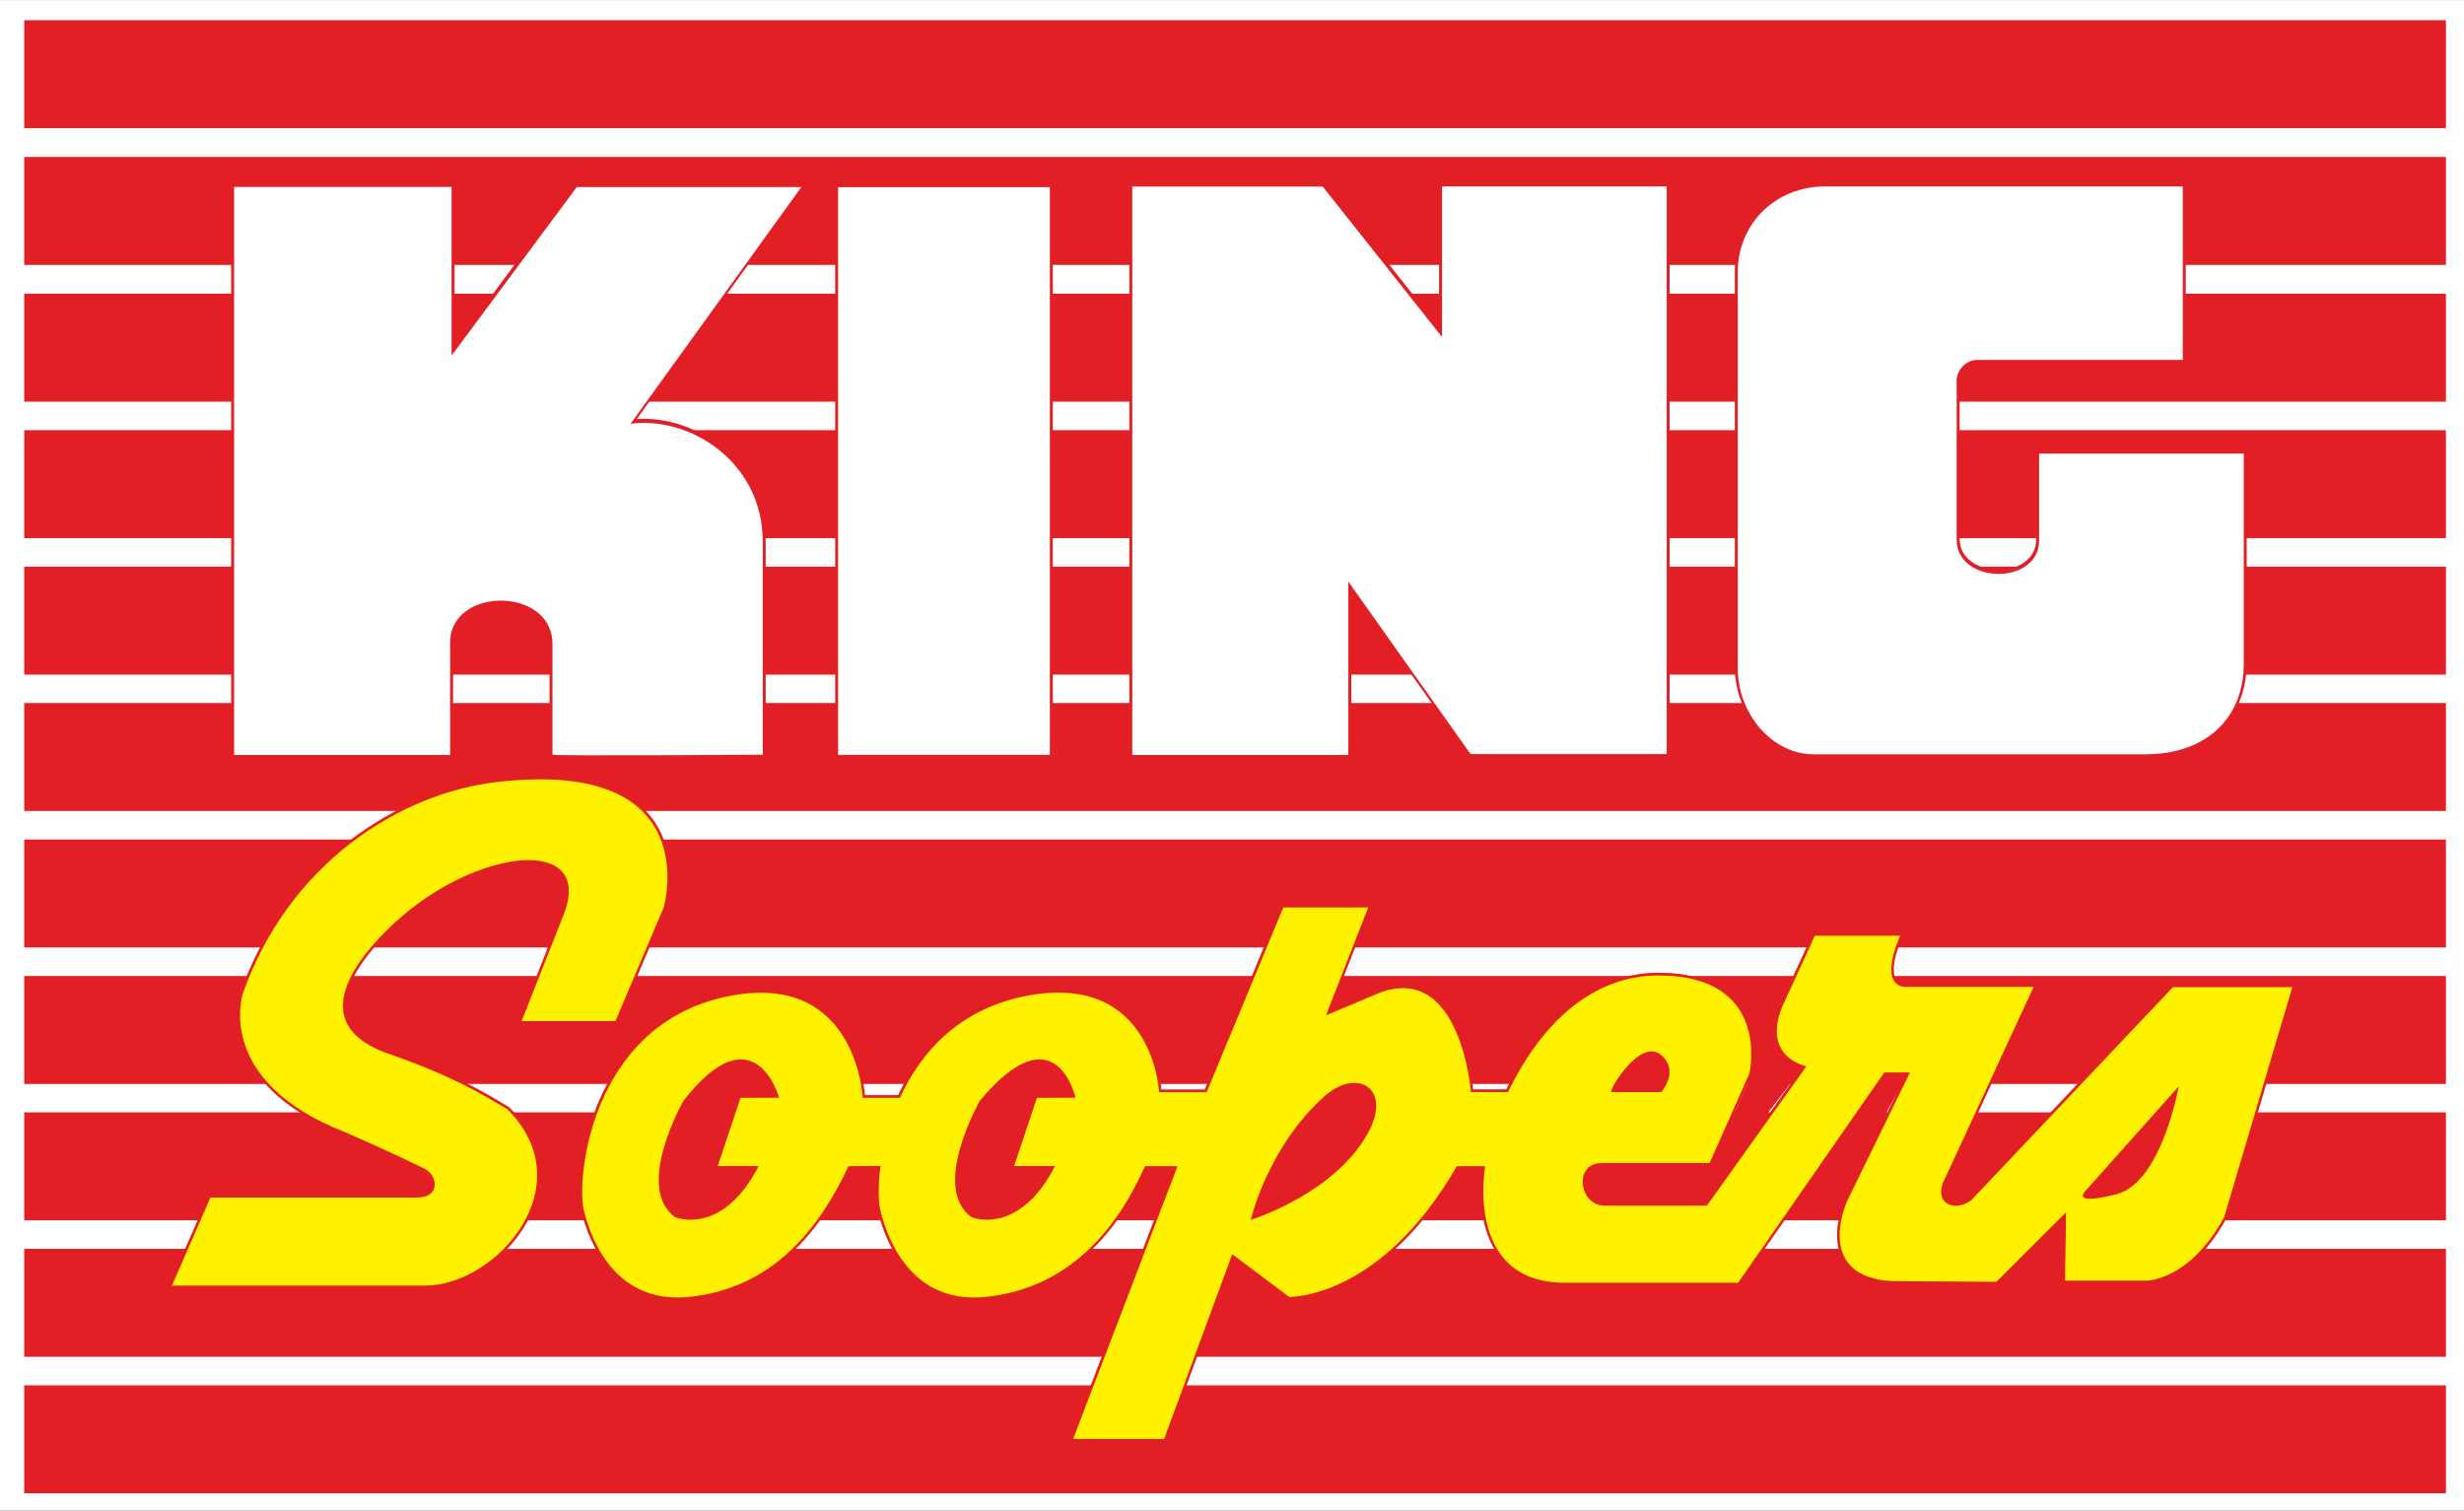
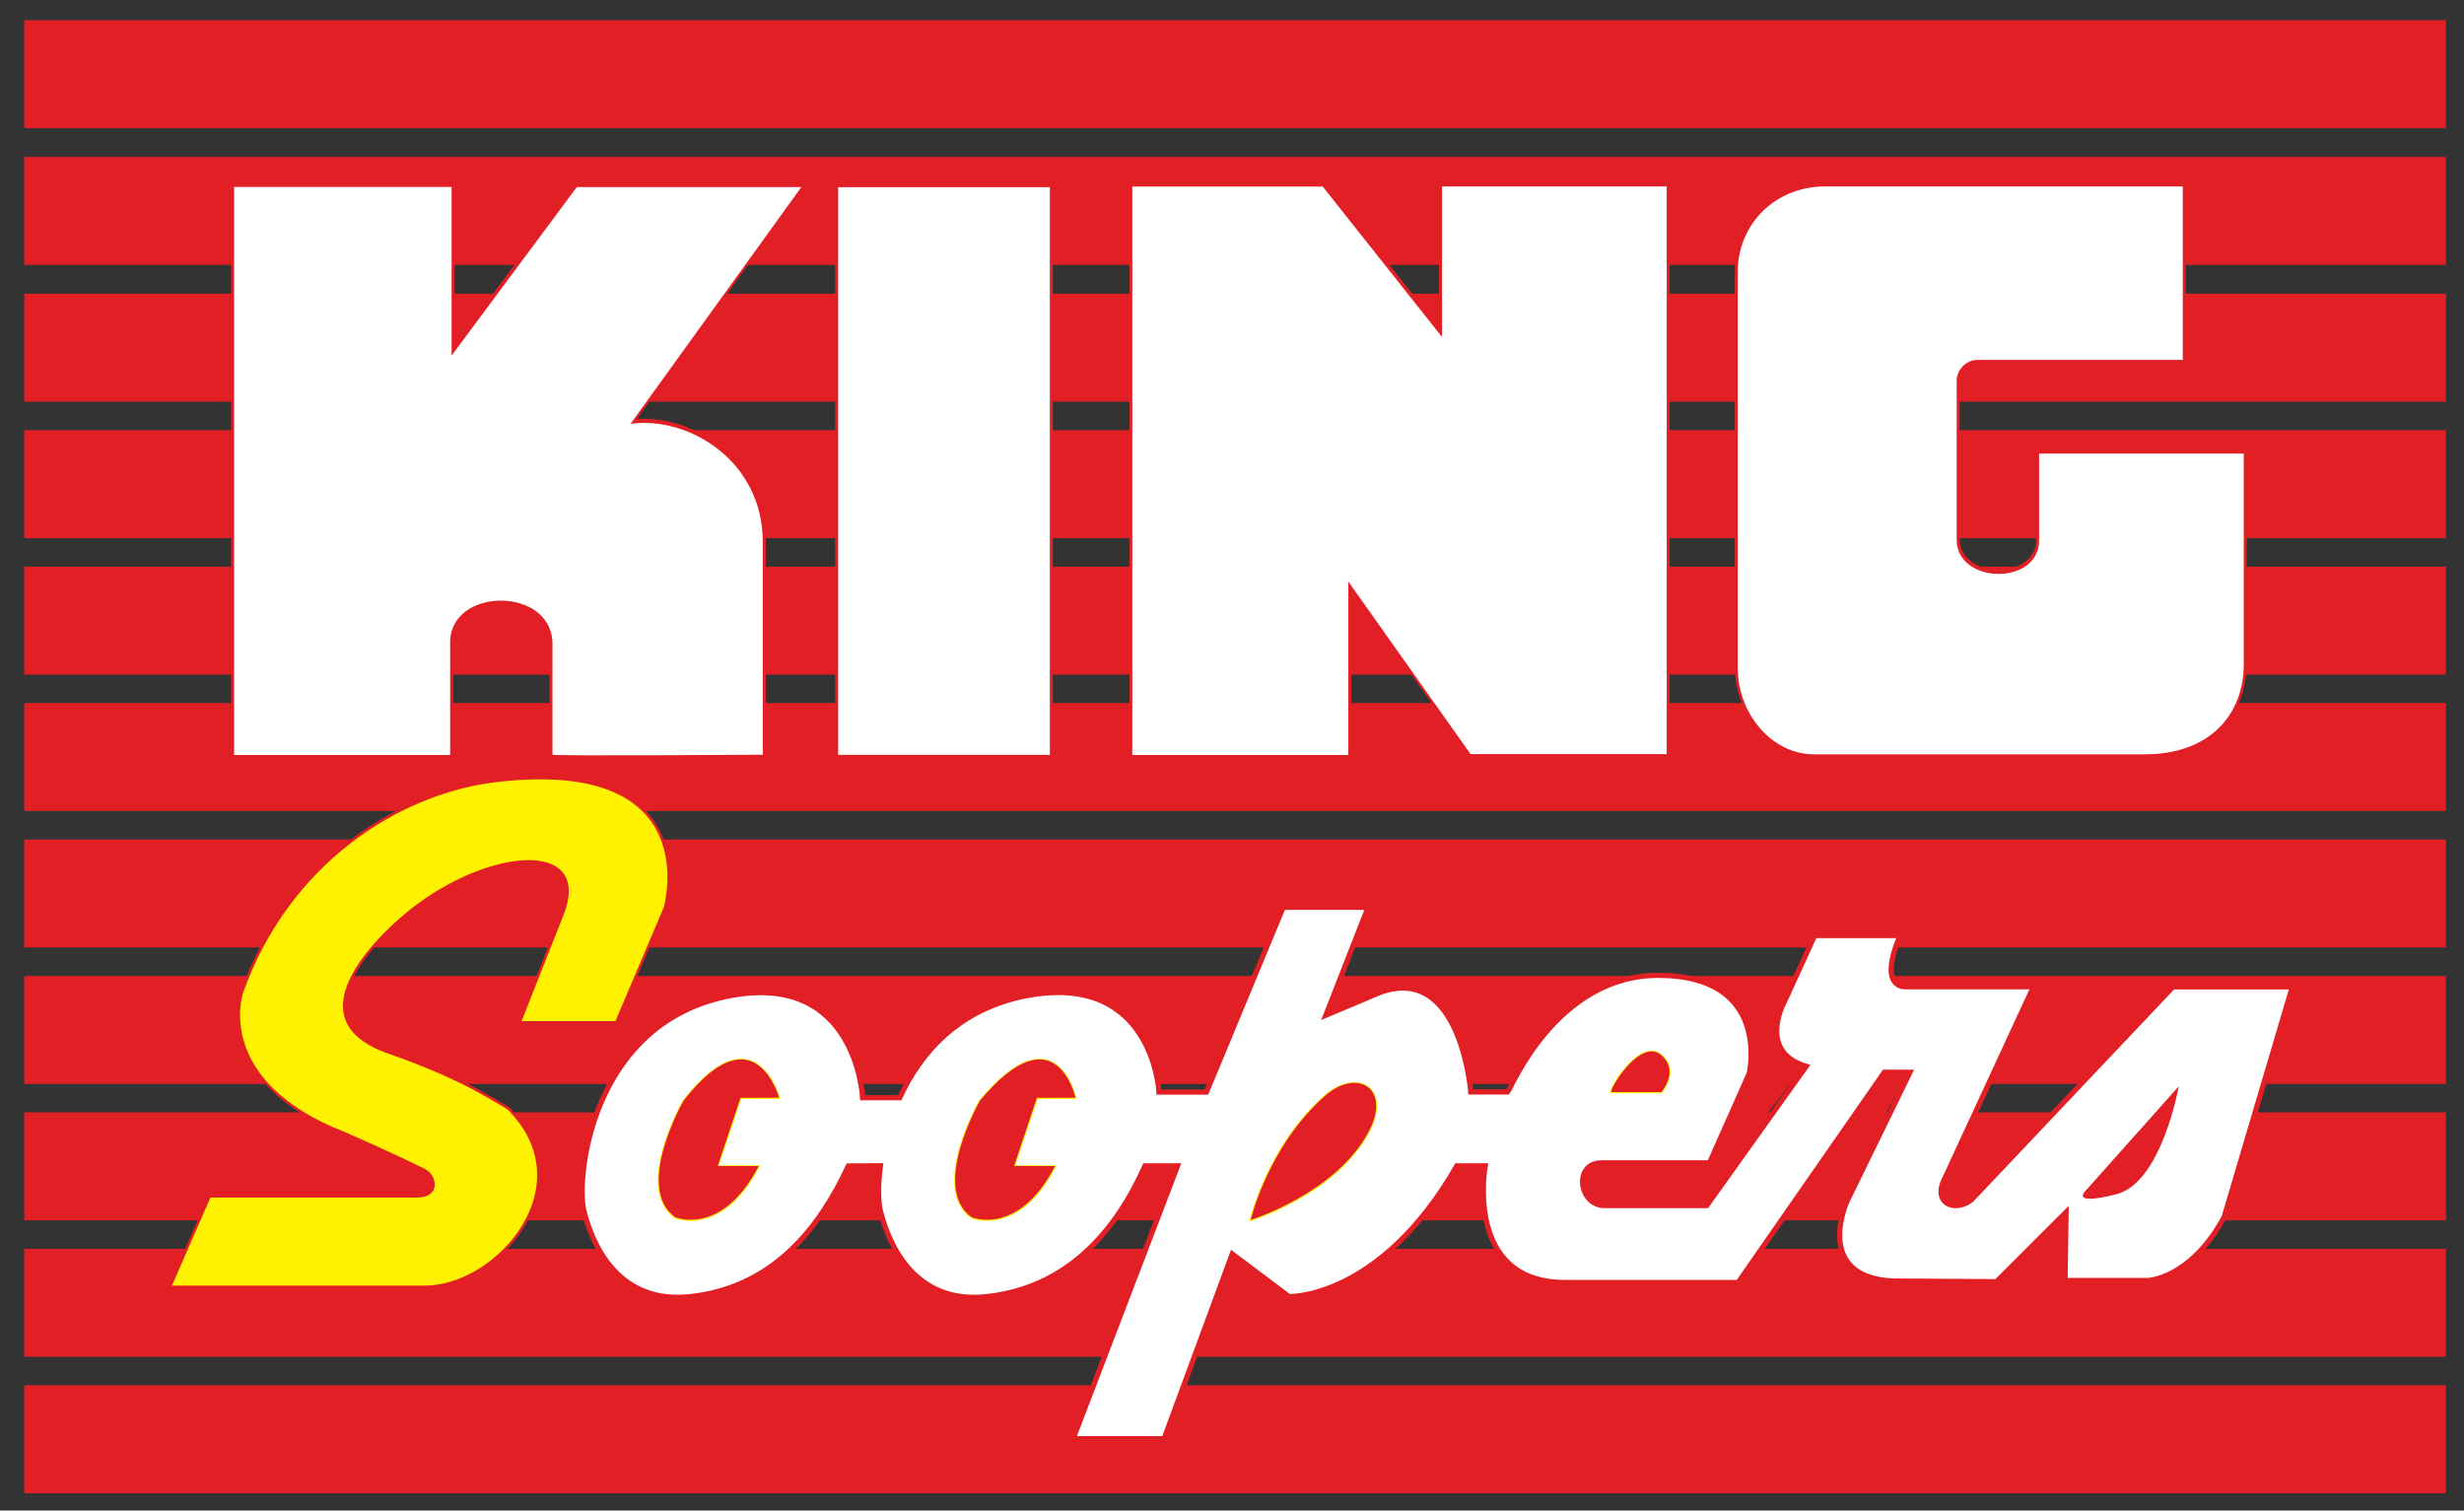
<svg xmlns="http://www.w3.org/2000/svg" version="1.1" id="Layer_1" x="0px" y="0px" viewBox="0 0 499 305.9" style="enable-background:new 0 0 499 305.9;" xml:space="preserve">
  <rect x="0" y="0" width="499" height="305.9" fill="#333333" stroke="none" />
  <style type="text/css">
	.st0{fill:#FFFFFF;}
	.st1{fill:#FFFFFF;stroke:#FFFFFF;stroke-width:4.5;stroke-miterlimit:3;}
	.st2{fill:#E31F26;}
	.st3{fill:#FFFFFF;stroke:#E31F26;stroke-width:3.978;stroke-miterlimit:7.5;}
	.st4{fill:#FFFFFF;stroke:#E31F26;stroke-width:4.5;stroke-miterlimit:7.5;}
	.st5{fill:#FFF200;}
	.st6{fill:none;stroke:#FFF200;stroke-width:1.5;stroke-miterlimit:3;}
</style>
  <g>
    <g id="layer1" transform="translate(99.427,-102.253)">
      <g id="g49298" transform="matrix(0.265,0,0,0.265,-101.2,100.381)">
-         <rect id="rect49123" x="6.7" y="7.1" class="st0" width="1886" height="1156" />
        <g id="g49129">
          <g id="g49127">
-             <rect id="rect49125" x="25.2" y="22.8" class="st1" width="1850.7" height="1125.2" />
-           </g>
+             </g>
        </g>
        <g id="g49133">
          <path id="path49131" class="st0" d="M950.5,585.6" />
        </g>
        <g id="g49137">
          <rect id="rect49135" x="25.2" y="231.5" class="st2" width="1850.7" height="82.5" />
        </g>
        <g id="g49141">
          <rect id="rect49139" x="25.2" y="127" class="st2" width="1850.7" height="82.5" />
        </g>
        <g id="g49145">
          <rect id="rect49143" x="25.2" y="22.5" class="st2" width="1850.7" height="82.5" />
        </g>
        <g id="g49149">
          <rect id="rect49147" x="25.2" y="335.8" class="st2" width="1850.7" height="82.5" />
        </g>
        <g id="g49153">
          <rect id="rect49151" x="25.2" y="440.1" class="st2" width="1850.7" height="82.5" />
        </g>
        <g id="g49157">
          <rect id="rect49155" x="25.2" y="544.3" class="st2" width="1850.7" height="82.5" />
        </g>
        <g id="g49161">
          <rect id="rect49159" x="25.2" y="648.6" class="st2" width="1850.7" height="82.5" />
        </g>
        <g id="g49165">
          <rect id="rect49163" x="25.2" y="752.9" class="st2" width="1850.7" height="82.5" />
        </g>
        <g id="g49169">
          <rect id="rect49167" x="25.2" y="857.1" class="st2" width="1850.7" height="82.5" />
        </g>
        <g id="g49173">
          <rect id="rect49171" x="25.2" y="961.4" class="st2" width="1850.7" height="82.5" />
        </g>
        <rect id="rect49175" x="25.2" y="1065.7" class="st2" width="1850.7" height="82.5" />
        <path id="path49177" class="st3" d="M1513.1,924.1l154.2-162.9h91.2l-52.1,176c-26.1,47.8-58.6,48.4-58.6,48.4h-63l0.8-52.2     l-53.2,53.1l-79.5-0.5c-60.8-3.3-34.8-60.8-34.8-60.8l48.2-98.7h-19.6L1335,987.1h-132.5c-77.1,0-60.8-89.1-60.8-89.1h-21.7     c-58.6,102.1-128.2,99.9-128.2,99.9l-43.4-32.6l-52.1,141.2h-69.5l79.8-208.5h-24.9C859.9,946.9,823,991.5,760,998     c-63,6.5-77.8-55.8-80.4-65.2c-1.7-6.2-2.2-18.9-0.1-34.9l-24.5,0.2c-22.8,48.9-58.6,93.4-121.6,99.9     c-63,6.5-77.8-55.8-80.4-65.2c-6.5-23.9,4.7-145.4,113-165.1c95.6-17.4,99.9,78.2,99.9,78.2l28.4,0     c15.9-34.8,45.6-68.6,98.2-78.2c95.6-17.4,99.9,73.9,99.9,73.9h36.3l58.6-141.2h64.9l-32.3,82.5l41.3-17.4     c61.9-22.8,69.5,76,69.5,76h28.2c2.2-2.2,36.9-89.1,115.1-89.1c86.9,0,69.5,74.9,69.5,74.9l-30.4,68.4h-82.5     c-21.7,0-17.4,32.6,2.2,32.6h78.2l76-106.4c-36.9-10.9-17.4-47.8-17.4-47.8l23.9-52.1h65.2c-17.4,41.3,4.3,39.1,4.3,39.1h97.7     l-67.3,145.5C1482.7,926.3,1500.1,933.9,1513.1,924.1L1513.1,924.1z" />
        <g id="g49187">
          <path id="path49179" class="st4" d="M589.6,420.2V583c0,0-160.7,1.1-160.7,0c0-65.3,0-84.6,0-84.6c0-44-78.2-44-78.2-1.1v85.9      H185.6V149h166.2v128.9l95.7-128.8h171.6L488.6,330C533.5,324.1,589.6,358.8,589.6,420.2L589.6,420.2z" />
          <rect id="rect49181" x="647.2" y="149.2" class="st4" width="161.8" height="433.8" />
          <polygon id="polygon49183" class="st4" points="1130.5,582.4 1280.4,582.4 1280.4,148.7 1108.7,148.7 1108.7,263.8       1017.5,148.8 872,148.8 872,583.1 1037.1,583.1 1037.1,450.6     " />
          <path id="path49185" class="st4" d="M1392.8,582.7h253.1c47.6,0,75.5-28.4,75.5-69.1V352.8h-156.4v66.3c0,34.8-63,33.7-63-0.5      V296.9c0-8.1,7.4-15.7,15.5-15.7h157.3V148.7H1402c-40.4,0-67.3,30.4-67.3,65.2v303C1334.7,551.6,1360.9,582.7,1392.8,582.7z" />
        </g>
        <path id="path49189" class="st3" d="M387,604.5c160.1-18.3,126.9,95.9,126.9,95.9L477,787.3h-71.7l32.6-82.5     c21.7-58.6-63-50-123.8,2.2c-21.5,18.4-82.5,78.2-13,104.3c50,17.4,71.7,30.4,93.4,43.4c58.6,58.6-8.7,134.7-63,134.7H138.1     l29.4-67.3h157.7c19.2,0,15.2-17.4,6.5-21.7c-8.7-4.3-26.4-13-61.1-28.2c-101.2-39.3-78.2-106.4-78.2-106.4     C227.2,667.8,310.9,613.2,387,604.5z" />
        <g id="g49205">
          <path id="path49191" class="st5" d="M387,604.6c160.1-18.3,126.9,95.9,126.9,95.9L477,787.4h-71.7l32.6-82.5      c21.7-58.6-63-50-123.8,2.2c-21.5,18.4-82.5,78.2-13,104.3c50,17.4,71.7,30.4,93.4,43.4c58.6,58.6-8.7,134.7-63,134.7H138.1      l29.4-67.3h157.7c19.2,0,15.2-17.4,6.5-21.7c-8.7-4.3-26.4-13-61.1-28.2c-101.2-39.3-78.2-106.4-78.2-106.4      C227.2,667.9,310.9,613.3,387,604.6L387,604.6z" />
-           <path id="path49193" class="st5" d="M1513.1,924.3l154.2-162.9h91.2l-52.1,175.9c-26.1,47.8-58.6,48.4-58.6,48.4h-63l0.8-52.2      l-53.2,53.1l-79.5-0.5c-60.8-3.3-34.8-60.8-34.8-60.8l48.2-98.7h-19.6L1335,987.3h-132.5c-77.1,0-60.8-89.1-60.8-89.1h-21.7      c-58.6,102.1-128.2,99.9-128.2,99.9l-43.4-32.6l-52.1,141.2h-69.5l79.8-208.5h-24.9c-21.7,48.9-58.6,93.4-121.6,99.9      c-63,6.5-77.8-55.8-80.4-65.2c-1.7-6.2-2.2-18.9-0.1-34.9l-24.5,0.2c-22.8,48.9-58.6,93.4-121.6,99.9      c-63,6.5-77.8-55.8-80.4-65.2c-6.5-23.9,4.7-145.4,113-165.1c95.6-17.4,99.9,78.2,99.9,78.2l28.4,0      c15.9-34.8,45.6-68.6,98.2-78.2c95.6-17.4,99.9,73.9,99.9,73.9h36.3l58.6-141.2h64.9l-32.3,82.5l41.3-17.4      c61.9-22.8,69.5,76,69.5,76h28.2c2.2-2.2,36.9-89.1,115.1-89.1c86.9,0,69.5,74.9,69.5,74.9l-30.4,68.4h-82.5      c-21.7,0-17.4,32.6,2.2,32.6h78.2l76-106.4c-36.9-10.9-17.4-47.8-17.4-47.8l23.9-52.1h65.2c-17.4,41.3,4.3,39.1,4.3,39.1h97.7      l-67.3,145.5C1482.7,926.4,1500.1,934,1513.1,924.3z" />
          <path id="path49195" class="st6" d="M602.1,846.1c0,0-18.6-67.3-73,2.2c0,0-38,66.3-6.5,89.1c0,0,35.8,15.2,63.9-39.1h-31.3      l17.4-52.1L602.1,846.1z" />
          <path id="path49197" class="st6" d="M828.6,846.1c0,0-14.9-67.3-73,2.2c0,0-38,66.3-6.5,89.1c0,0,35.8,15.2,63.9-39.1h-31.3      l17.4-52.1L828.6,846.1z" />
          <path id="path49199" class="st6" d="M1020,843.9c-44.5,39.1-57.6,95.6-57.6,95.6s65-20.2,90.1-67.3      C1070,839.5,1045,823.3,1020,843.9L1020,843.9z" />
          <path id="path49201" class="st6" d="M1238.3,841.7h38c0,0,14.1-16,0-28.2C1260.1,799.4,1235.1,841.7,1238.3,841.7z" />
-           <path id="path49203" class="st6" d="M1623.9,919.9c34.8-8.7,47.8-82.5,47.8-82.5l-71.7,80.4      C1600,917.7,1589.1,928.6,1623.9,919.9L1623.9,919.9z" />
        </g>
        <g id="g49217">
          <path id="path49207" class="st2" d="M602.1,845.9c0,0-18.6-67.3-73,2.2c0,0-38,66.3-6.5,89.1c0,0,35.8,15.2,63.9-39.1h-31.3      l17.4-52.1L602.1,845.9z" />
          <path id="path49209" class="st2" d="M828.6,845.9c0,0-14.9-67.3-73,2.2c0,0-38,66.3-6.5,89.1c0,0,35.8,15.2,63.9-39.1h-31.3      l17.4-52.1L828.6,845.9z" />
          <path id="path49211" class="st2" d="M1052.6,872c-25.1,47.1-90.1,67.3-90.1,67.3s13-56.5,57.6-95.6      C1045,823.1,1070,839.4,1052.6,872L1052.6,872z" />
          <path id="path49213" class="st2" d="M1238.3,841.6h38c0,0,14.1-16,0-28.2C1260.1,799.2,1235.1,841.6,1238.3,841.6z" />
          <path id="path49215" class="st2" d="M1600,917.6l71.7-80.4c0,0-13,73.9-47.8,82.5C1589.1,928.5,1600,917.6,1600,917.6      L1600,917.6z" />
        </g>
        <g id="g49227">
          <path id="path49219" class="st0" d="M589.6,421v162.8c0,0-160.7,1.1-160.7,0c0-65.3,0-84.6,0-84.6c0-44-78.2-44-78.2-1.1v85.9      H185.6V149.9h166.2v128.9L447.5,150h171.6L488.6,330.9C533.5,324.9,589.6,359.7,589.6,421z" />
          <rect id="rect49221" x="647.2" y="150.1" class="st0" width="161.8" height="433.8" />
          <polygon id="polygon49223" class="st0" points="1130.5,583.3 1280.4,583.3 1280.4,149.5 1108.7,149.5 1108.7,264.6       1017.5,149.6 872,149.6 872,584 1037.1,584 1037.1,451.5     " />
          <path id="path49225" class="st0" d="M1392.8,583.5h253.1c47.6,0,75.5-28.4,75.5-69.1V353.7h-156.4V420c0,34.8-63,33.7-63-0.5      V297.8c0-8.1,7.4-15.7,15.5-15.7h157.3V149.5H1402c-40.4,0-67.3,30.4-67.3,65.2v303C1334.7,552.5,1360.9,583.5,1392.8,583.5z" />
        </g>
        <polygon id="polygon49229" class="st2" points="1585.1,934.7 1584.3,984.1 1539.7,979.8    " />
        <polygon id="polygon49231" class="st2" points="1419.7,867.6 1446.9,827.5 1464.8,827.5 1442.5,867.7    " />
        <polygon id="polygon49233" class="st2" points="1343.1,832.9 1330.1,862.2 1353.7,862.8 1379.5,829.1    " />
      </g>
    </g>
  </g>
</svg>